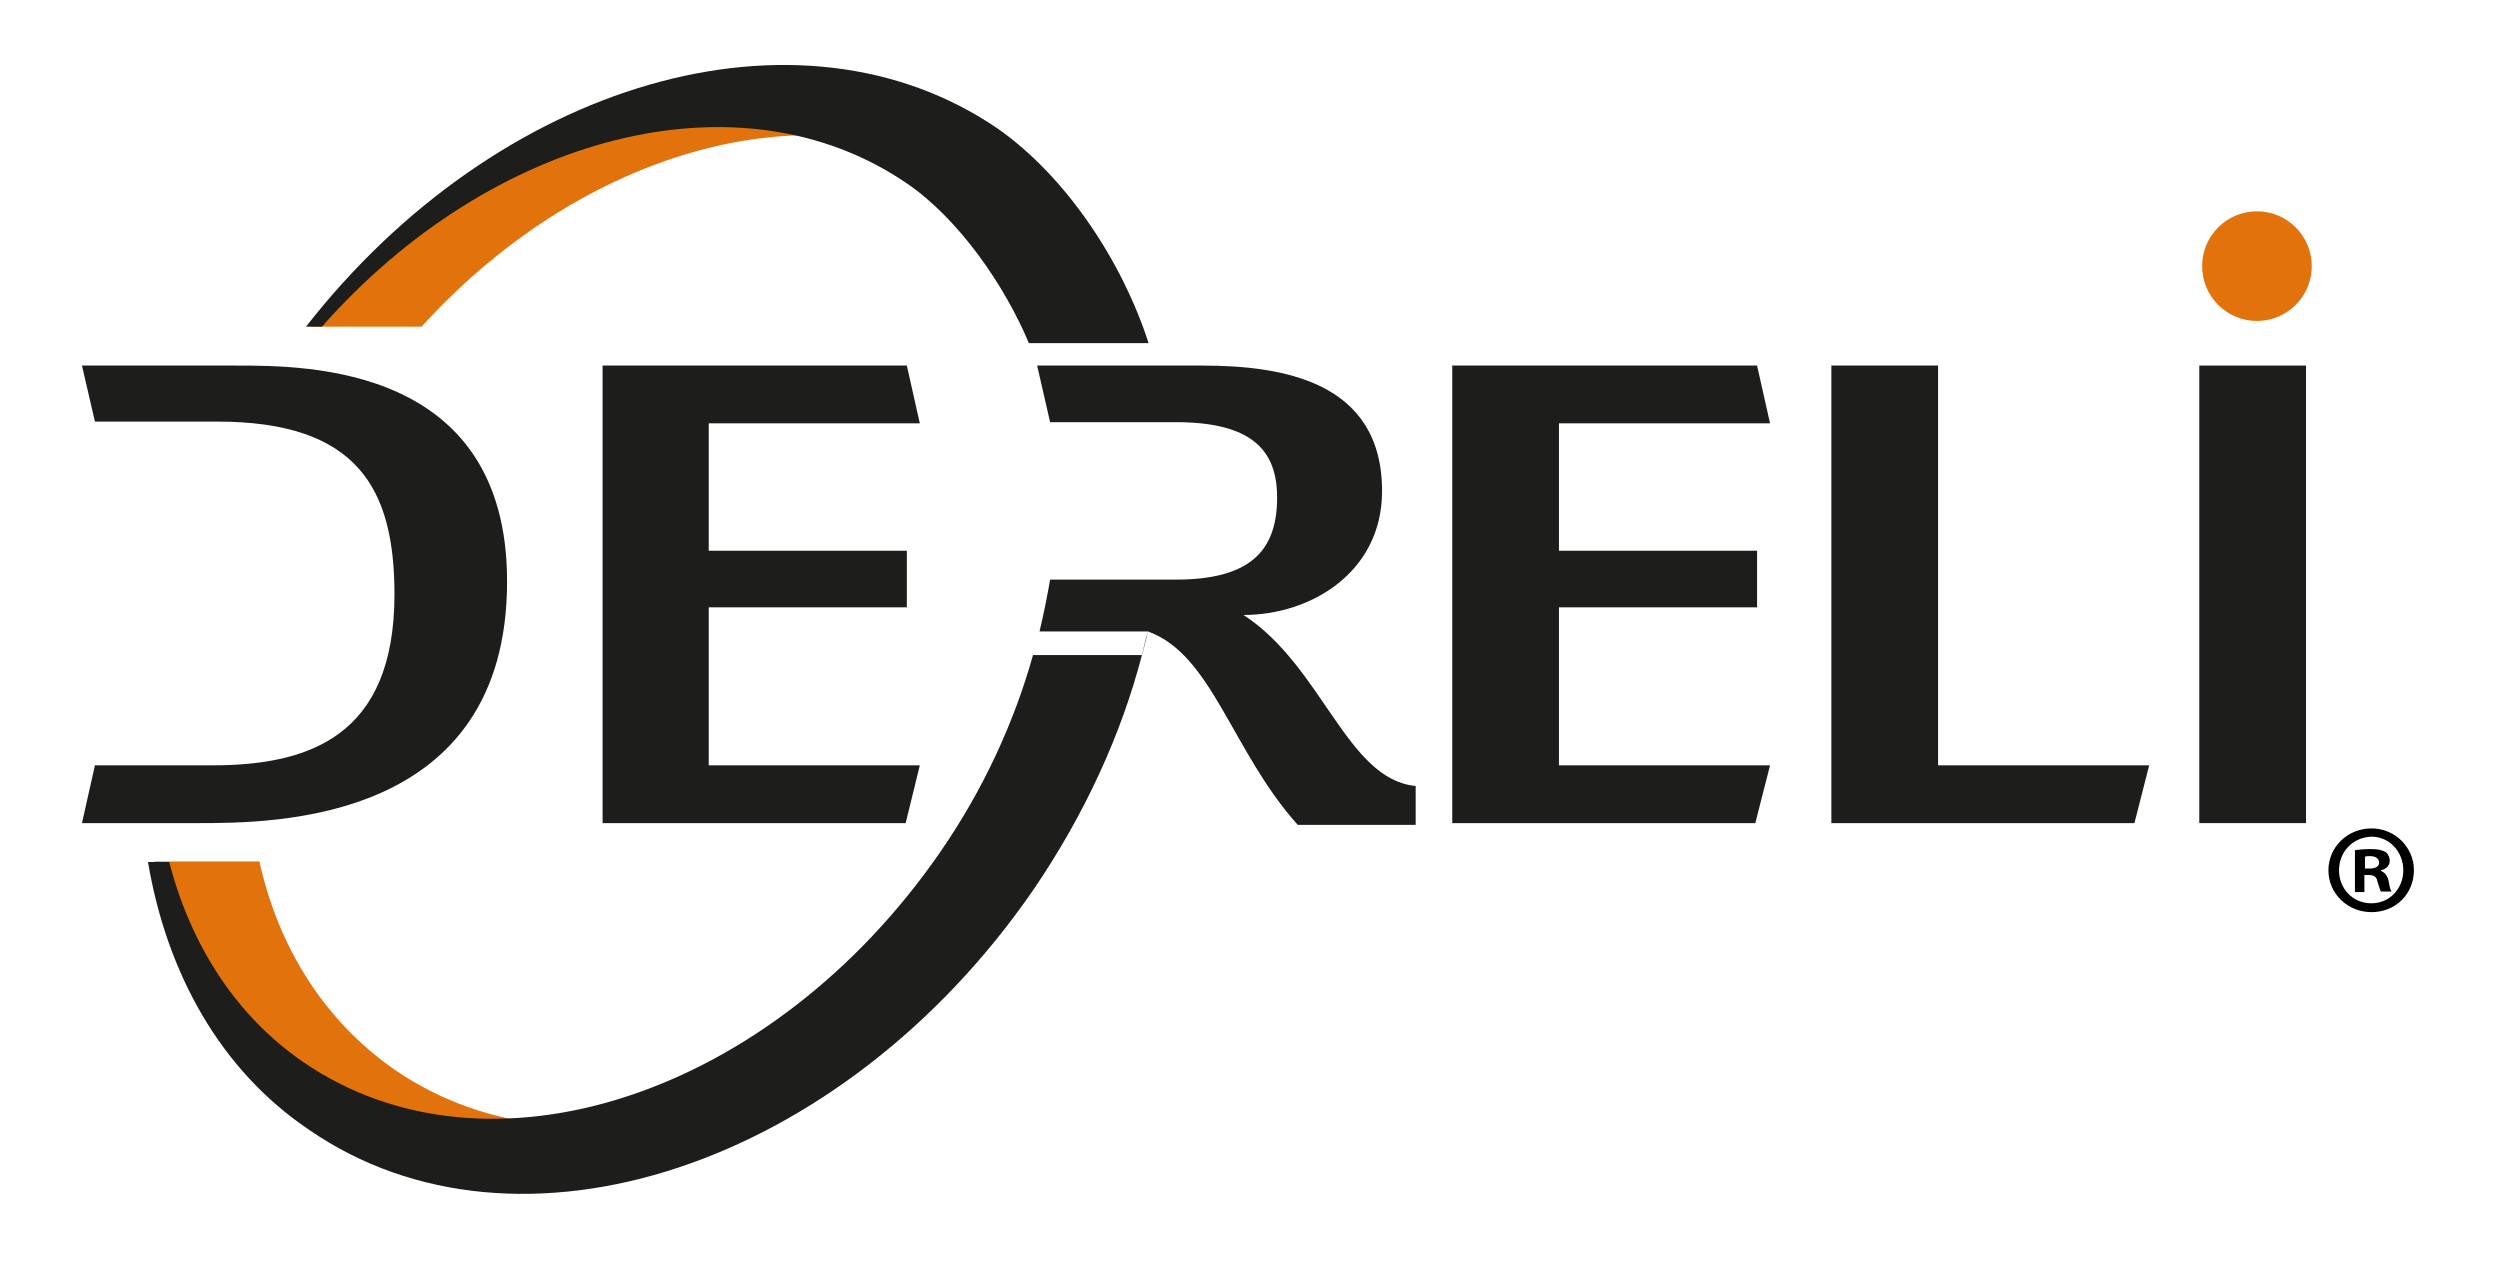
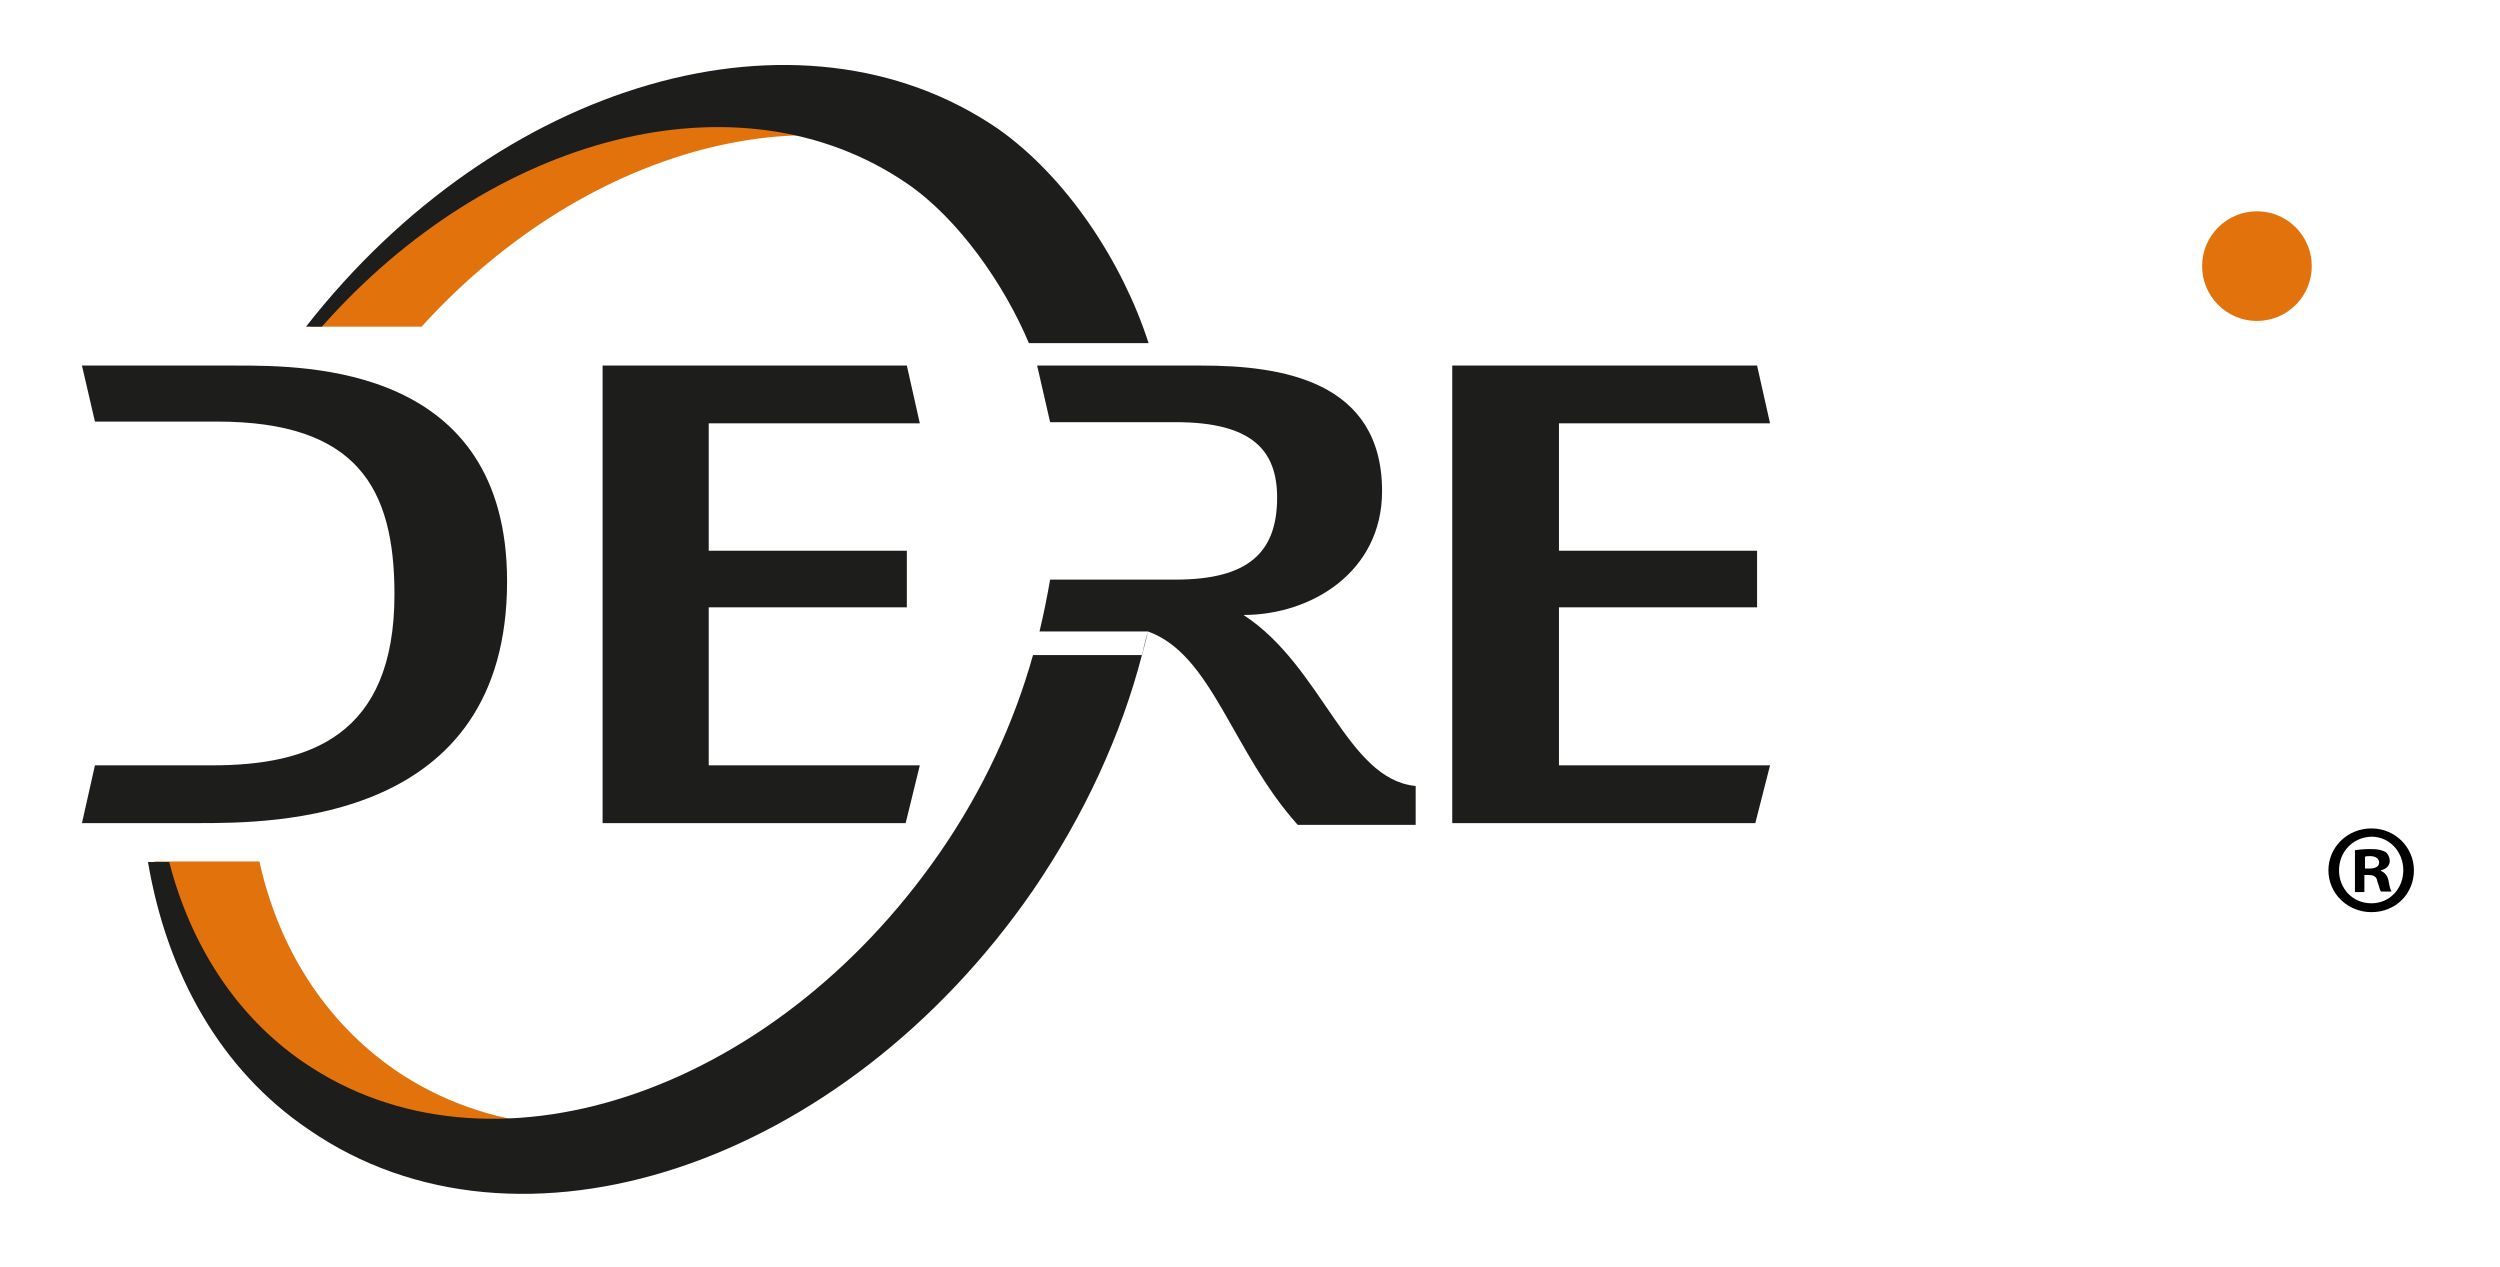
<svg xmlns="http://www.w3.org/2000/svg" version="1.1" id="katman_1" x="0px" y="0px" viewBox="0 0 424 214.8" style="enable-background:new 0 0 424 214.8;" xml:space="preserve">
  <style type="text/css">
	.st0{display:none;}
	.st1{fill-rule:evenodd;clip-rule:evenodd;fill:#328BCE;}
	.st2{display:inline;fill-rule:evenodd;clip-rule:evenodd;fill:#292929;}
	.st3{display:inline;fill-rule:evenodd;clip-rule:evenodd;fill:#FFFFFF;}
	.st4{display:inline;fill-rule:evenodd;clip-rule:evenodd;}
	.st5{fill:#E2730C;}
	.st6{fill:#1D1D1B;}
</style>
  <g id="Layer_1" class="st0">
</g>
  <g id="Layer_2">
</g>
  <g id="Layer_3">
</g>
  <g id="Layer_4">
    <g>
      <g>
        <path class="st1" d="M-295.9,205.2c0,0.2,0,0.4,0,0.5" />
      </g>
    </g>
  </g>
  <g id="Layer_5">
</g>
  <g id="Layer_6">
</g>
  <g id="Layer_7">
</g>
  <g id="Layer_9" class="st0">
    <rect x="3216.6" y="-266.3" class="st2" width="491.6" height="614.1" />
  </g>
  <g id="Layer_7_copy" class="st0">
-     <path class="st3" d="M3016.3,111.7c8.5-4.9,12.4-4.3,19,3.1c2.5,2.9,5.3,5.6,7.5,8.7c0.9,1.2,0.8,3.3,1.1,4.9   c-1.6-0.5-3.7-0.5-4.7-1.5c-3.5-3.5-6.7-7.4-10.1-11.1c-2.4-2.6-5.1-3-7.9-0.6c-2.4,1.9-3.3,4-0.9,6.7c4.3,4.9,8.3,9.9,13.2,15.7   c-1.2,1-2.2,1.9-3.7,3.2c-4.9-5.4-9.2-10.3-13.6-15.2C3016.3,121,3016.3,116.3,3016.3,111.7z" />
    <path class="st3" d="M3016.3,133.7c6.6,2.5,8.5,8,4.5,13.5c-1.2,1.7-3,3-4.5,4.5C3016.3,145.7,3016.3,139.7,3016.3,133.7z" />
    <path class="st3" d="M3416-62.2c-4.7,0-8.7-0.2-12.6,0c-8.2,0.5-13.4-4.1-17.7-10.1c-1.7-2.3-1.5-4.4,1.2-6.6   c7.9-6.6,15.3-13.8,23.6-21.4c-12.4-7-21.2-15.5-22-29.1c-0.8-13.5,5.9-24.4,14.6-35.6c-3,9-6.5,16.8-8.1,24.9   c-1.7,8.6,1.1,16.7,7.9,24.8c0.1-8.6,3.2-14.3,9.4-19.9c-1.8,4.6-3.4,7.9-4.4,11.3c-1.9,6.3,0,13,5.7,15.4c3.8,1.6,8.9,1.6,13,0.5   c11.5-3.1,22.8-6.9,34.1-10.8c15.8-5.5,21.6-25.9,18.4-39.4c-0.1-0.6-0.2-1.2,0.1-1.9c5.8,8.3,4.2,17.5,2.2,27.6   c15.7-14.1,19.1-30.9,15.3-49.9c4.9,10.4,6.4,21,3.7,31.9c-4.5,18-17.5,28.8-33,37c-14.1,7.5-29.4,11.2-45.2,13.2   c-3.8,0.5-6.2,2.3-8.6,5C3408-89,3402-83,3396-77.1c-2.6,2.5-3.2,4.5,0.5,5.8c3,1,6.3,2,9.3,1.7c20.5-2,37.3,5.5,51.6,19.6   c1.7,1.7,3.2,3.7,5.8,5.2c-1.7-5.5-3.2-11.1-5.2-16.5s-4.2-10.8-6.7-16.1c-2.5-5.4-5.5-10.5-8.5-16.4c10.2-0.8,19.7-2.7,26-11.6   c0,9.9-6.8,14.1-13.8,17.3c4.2,11.5,8.9,22.5,12.3,33.8c5.1,16.8,7.8,34.1,1.7,51c-2.8,7.7-7.8,15.1-13.3,21.2   c-4.5,5-6.5,10-7.1,16.2c-0.3,3.6-0.5,7.3-0.8,12.4c2.4-1.3,4.1-2.2,7.1-3.8c-4.5,6.4,1.3,9.7,3,14.1c-0.5,0.3-0.9,0.6-1.4,0.9   c-2.8-3.1-5.7-6.2-8.5-9.4c1.4,5.1-0.2,9.4-3.2,13.6c0.5,0.3,1,0.6,1.4,0.8c1.5-1.3,3.1-2.6,4.6-3.9c0.4,0.3,0.8,0.5,1.2,0.8   c-1.3,1.8-2.4,4.5-4.1,5.1c-3.5,1.2-4,3.6-4.2,6.5c-1.1,15.6-2.2,31.2-3.3,46.8c-0.2,2.2,0.7,5-2.9,5.2c-3.9,0.3-3.9-2.7-3.8-5.1   c0.4-12,1-23.9,1.6-35.9c0.1-1.8,0.4-3.6,0.7-5.3c-8.6-3.4-13-9.4-5.2-15.2c-0.5-1.4-1-2.9-1.5-4.4c0.3-0.3,0.6-0.6,0.8-0.9   c2.2,1.8,4.4,3.6,7.2,6c1.7-10.9,3.3-21.3,5.1-32.5c-6.4,2.5-12,4.7-17.5,6.9c-0.2-0.5-0.4-0.9-0.6-1.4c1.5-0.8,3.1-1.6,4.5-2.5   c14.4-8.8,25.6-20.6,31.7-36.4c7.9-20.7,2.2-35.3-13.5-47.1c-5.7-4.3-12.7-6.8-19.2-10.1c-2.8-1.4-4.6-0.8-5.4,2.7   c-2.4,10.8-3.3,21.7-2,32.7c0.3,2.3,0.4,4.6,0.6,6.9c-0.5,0.1-1,0.2-1.5,0.3c-1.6-8.1-3.3-16.3-5-24.9c-2.6,2.8-5.2,5.4-7.7,8.1   c-6.5,6.9-14.5,11.4-23.4,14.4c-9.9,3.3-17.7,9.5-22.4,19.1c-0.6,1.3-1.5,2.4-2.3,3.6c-0.5-0.2-0.9-0.5-1.4-0.7   c2.7-5.7,5.4-11.4,8.2-17.3c-5.5,0.1-10.7,0.5-14.5,5.5c-2.9,3.8-6.5,7.1-9.5,10.8c-4.6,5.7-7.7,11.9-7.4,19.5   c0.3,8.7-0.2,17.4,0.5,26c1.4,18.4-4.3,35.5-8.3,53c-1.5,6.6-3.4,13.2-5.4,19.6c-1.5,4.9-1.7,4.9-8,3.8c1.7-6.4,3.6-12.6,5.2-19   c4.6-18.5,10.8-36.8,9.8-56.3c-0.3-6.1-0.9-12.3-1.4-18.4c-1.9-21.7,10.1-36.5,25.3-49.1c3.5-2.9,9.7-2.6,14.7-3.3   c21.3-3,37.7-12.9,47.2-32.8C3414.9-57.9,3415.3-59.9,3416-62.2z M3435.7,73.4c1.3-3.6,2.3-6.8-1.6-8.4c-0.9-0.4-3.6,0.9-3.8,1.7   C3429.4,70.6,3432,72.2,3435.7,73.4z" />
    <path class="st3" d="M3402.4,110.9c-6.1,0.8-9.4-2.1-11.4-6.4c-0.7-1.6-0.3-4.6,0.8-5.8c1.1-1.2,4-1.6,5.7-1.1   c2.8,0.9,4,2.9,1.1,5.6c-1,1-1.4,2.6-2.1,4c0.7,0.3,1.9,1.1,2.1,0.9c1.1-1.2,2.3-2.5,2.8-4.1c1.4-4.3,0.5-8.1-3-11.3   c-1.2-1.1-1.6-3-2.4-4.5c1.6-0.5,3.2-0.9,5.8-1.7c-1.2-9.6-2.4-19.8-3.7-30c-0.1-1-0.5-1.9-0.6-2.9c-1.1-7-1.1-7-8.7-5.5   c-1.9,12.5-9,22.9-15.7,33.3c-4,6.2-4.6,12-2.4,18.7c1.7,5.2,2.8,10.6,4.7,15.7c1.4,3.8,3.5,7.3,4.9,11.4   c-4.2-3.8-12.6-2.8-11.7-12c-2.2,0.1-3.7,0.2-5.2,0.3c6.4-4.9,2.5-10.7,0.6-15c-4.3-10,0.4-17.5,4.9-25.4c3.9-6.9,7.4-14,10.9-21.1   c0.8-1.5,0.8-3.5,1.2-5.5c-5.2-0.9-9.8-2.1-14.6-2.5c-1.5-0.1-3.8,1.6-4.8,3.1c-3.4,5.1-6.5,10.4-9.6,15.6c-0.6,1-1,2-1.5,3   c-0.6-0.5-1.3-0.9-1.9-1.4c1.1-2.5,2.2-4.9,3.2-7.4c2.3-6.2,4.7-12.4,6.8-18.7c1.1-3.2,2.5-3.9,5.9-2.7c10.1,3.8,21.2,4.2,30,1.6   c-1.4-4-2.6-8.1-4.4-11.9c-1.3-2.7-0.3-4.1,1.8-5.3c2.7-1.5,4.3,0.1,4.8,2.4c3.3,12.7,6.5,25.3,9.4,38c1,4.3,0.8,9,1.8,13.3   c0.6,2.4,2.3,4.7,3.9,6.7c2.6,3.1,5.5,5.9,8.3,8.8c-0.5,0.5-0.9,1-1.4,1.5c-2.9-2.6-5.7-5.2-8.6-7.8c-0.2,0.1-0.4,0.3-0.6,0.4   c1.8,3.9,3.6,7.8,5.8,12.6c-2.7-0.2-4.2-0.3-6.3-0.4c0,6.3,0,12.6,0,18.8c0,1.7,0.2,3.6-0.5,4.9c-0.6,1.1-2.4,2.1-3.8,2.2   c-0.8,0-2.4-1.7-2.5-2.8C3402.1,117.6,3402.4,114.6,3402.4,110.9z" />
    <path class="st3" d="M3393.6,116.5c-1.9-2.1-3.6-4.3-5.7-6.1c-1.2-1-3-1.1-4.6-1.5c0.2,1.7-0.2,3.6,0.6,4.9   c1.3,2.3,3.1,4.4,4.8,6.5c-0.6,0.5-1.1,0.9-1.7,1.4c-4.2-5.1-8.5-10.3-12.7-15.4c0.3-0.4,0.7-0.8,1-1.2c1.6,1.1,3.2,2.2,4.7,3.2   C3385.5,103.9,3392.5,107.5,3393.6,116.5z" />
    <path class="st3" d="M3115.5-238.2c1.4,1,3.6,2,3.5,2.6c-0.6,3.1-1.3,6.2-2.9,8.9c-0.6,1-3.4,1.1-5.1,0.8c-1.1-0.1-2-1.7-2.9-2.6   c0.9-0.7,1.8-2,2.7-2C3116-230.3,3114-234.9,3115.5-238.2z" />
    <path class="st3" d="M3099.8-241.5c0.4-6.9,3.8-9.7,9-8.6c0.9,0.2,2.3,1.4,2.1,1.9c-0.2,1-1.2,1.9-2,2.6c-1.4,1.2-3.1,2.1-4.5,3.3   c-1.1,1-1.8,2.4-2.7,3.7C3100.8-239.8,3100-241.2,3099.8-241.5z" />
    <path class="st3" d="M3417.8-84.5c2.4-2.6,4.8-5.3,8.4-9.2c0.6,2.8,1.7,5.4,1.1,5.9c-2.4,2-5.4,3.4-8.2,5   C3418.6-83.3,3418.2-83.9,3417.8-84.5z" />
    <path class="st3" d="M3361.4,478.2c-1.8-2.3-3.7-3.6-3.7-4.8c0-1.2,1.9-3.3,3.1-3.4c1.1-0.1,3.2,1.8,3.4,3   C3364.5,474.2,3362.9,475.7,3361.4,478.2z" />
    <path class="st4" d="M3435.7,73.4c-3.7-1.3-6.3-2.9-5.5-6.7c0.2-0.9,2.9-2.1,3.8-1.7C3438,66.7,3437,69.8,3435.7,73.4z" />
  </g>
  <g id="Layer_10" class="st0">
</g>
  <g id="Layer_11">
</g>
  <g>
    <path class="st5" d="M66.9,181.4c31.4,21.6,79.8,5.7,108-35.5c3.6-5.2,6.8-10.7,9.6-16.4h1.9c-3.3,7.1-7.1,14.2-12,21.1   C142.6,197,88.2,215.1,53,190.7c-14.8-10.1-23.8-26-26.8-44.6h17.8C47.2,160.7,55.1,173.2,66.9,181.4L66.9,181.4z" />
    <path class="st5" d="M177.6,39.6c-2.5-2.7-5.2-4.9-8.2-7.1C141.5,13.3,100,24,71.5,55.4H52.7c32.5-40.7,82.6-55.5,115.9-32.5   c6.6,4.4,12,10.1,16.1,16.7H177.6L177.6,39.6z" />
    <polygon class="st6" points="153.8,62 156,71.8 120.2,71.8 120.2,93.4 153.8,93.4 153.8,103 120.2,103 120.2,129.8 156,129.8    153.6,139.6 102.2,139.6 102.2,62 153.8,62  " />
    <path class="st6" d="M36,129.8c16.4,0,30.9-4.9,30.9-29c0-18-6.3-29.3-30.1-29.3H16.1L13.9,62c7.4,0,26.2,0,26.2,0   c12,0,45.9,0,45.9,36.6c0,41-39.6,41-52.5,41H13.9l2.2-9.8H36L36,129.8z" />
    <path class="st6" d="M52.4,191.6c-15-10.1-24.1-26.5-27.3-45.4h3.6c3.6,13.9,11.2,26,22.7,33.9c31.4,21.6,79.5,5.7,108-35.5   c7.4-10.7,12.6-22.1,15.8-33.5l18.5,0c0.3-1.3,0.7-2.6,1-4h-18.4c0.7-2.9,1.3-5.9,1.8-8.8h21.3c12.3,0,17.2-4.6,17.2-13.9   c0-7.9-4.1-12.8-17.2-12.8h-21.3l-2.2-9.6h27.9c13.4,0,30.6,2.5,30.6,21.3c0,13.7-12,21-23.5,21c13.4,8.7,17.5,27.9,29.2,29v6.6   h-20c-11.2-12.5-14.5-28.9-25.4-32.8c-0.4,1.3-0.7,2.6-1,3.9c-3.5,13.5-9.7,27.1-18.5,40C142.9,197.8,87.9,216.1,52.4,191.6z" />
    <path class="st6" d="M174.5,58.2c-4.1-9.8-11.9-21.1-20.7-27.1c-28.4-19.4-70.5-8.2-99.2,24.3h-2.7c32.5-41.6,83.6-56.6,117.3-33.6   c11.7,8.2,21.2,22.7,25.6,36.4H174.5L174.5,58.2z" />
    <polygon class="st6" points="298,62 300.2,71.8 264.4,71.8 264.4,93.4 298,93.4 298,103 264.4,103 264.4,129.8 300.2,129.8    297.7,139.6 246.3,139.6 246.3,62 298,62  " />
-     <polygon class="st6" points="328.7,62 328.7,71.8 328.7,71.8 328.7,93.4 328.7,103 328.7,129.8 364.5,129.8 362,139.6 310.6,139.6    310.6,62 328.7,62  " />
-     <polygon class="st6" points="391.1,62 391.1,88.6 391.1,88.6 391.1,93.4 391.1,103 391.1,129.8 391.1,139.6 373,139.6 373,62    391.1,62  " />
    <g>
      <ellipse transform="matrix(0.707 -0.707 0.707 0.707 80.253 283.89)" class="st5" cx="382.8" cy="45.1" rx="9.3" ry="9.3" />
    </g>
  </g>
  <g>
    <path d="M409.4,147.6c0,4-3.1,7.1-7.2,7.1c-4,0-7.3-3.1-7.3-7.1c0-3.9,3.2-7.1,7.3-7.1C406.2,140.5,409.4,143.7,409.4,147.6z    M396.7,147.6c0,3.1,2.3,5.6,5.5,5.6c3.1,0,5.4-2.5,5.4-5.6c0-3.1-2.3-5.7-5.4-5.7C399,142,396.7,144.5,396.7,147.6z M401,151.3   h-1.6v-7.1c0.6-0.1,1.5-0.2,2.7-0.2c1.3,0,1.9,0.2,2.5,0.5c0.4,0.3,0.7,0.9,0.7,1.5c0,0.8-0.6,1.4-1.5,1.6v0.1   c0.7,0.3,1.1,0.8,1.3,1.7c0.2,1.1,0.3,1.5,0.5,1.8h-1.8c-0.2-0.3-0.3-0.9-0.6-1.7c-0.1-0.8-0.6-1.1-1.5-1.1H401V151.3z    M401.1,147.3h0.8c0.9,0,1.6-0.3,1.6-1c0-0.6-0.5-1.1-1.5-1.1c-0.4,0-0.7,0-0.9,0.1V147.3z" />
  </g>
</svg>